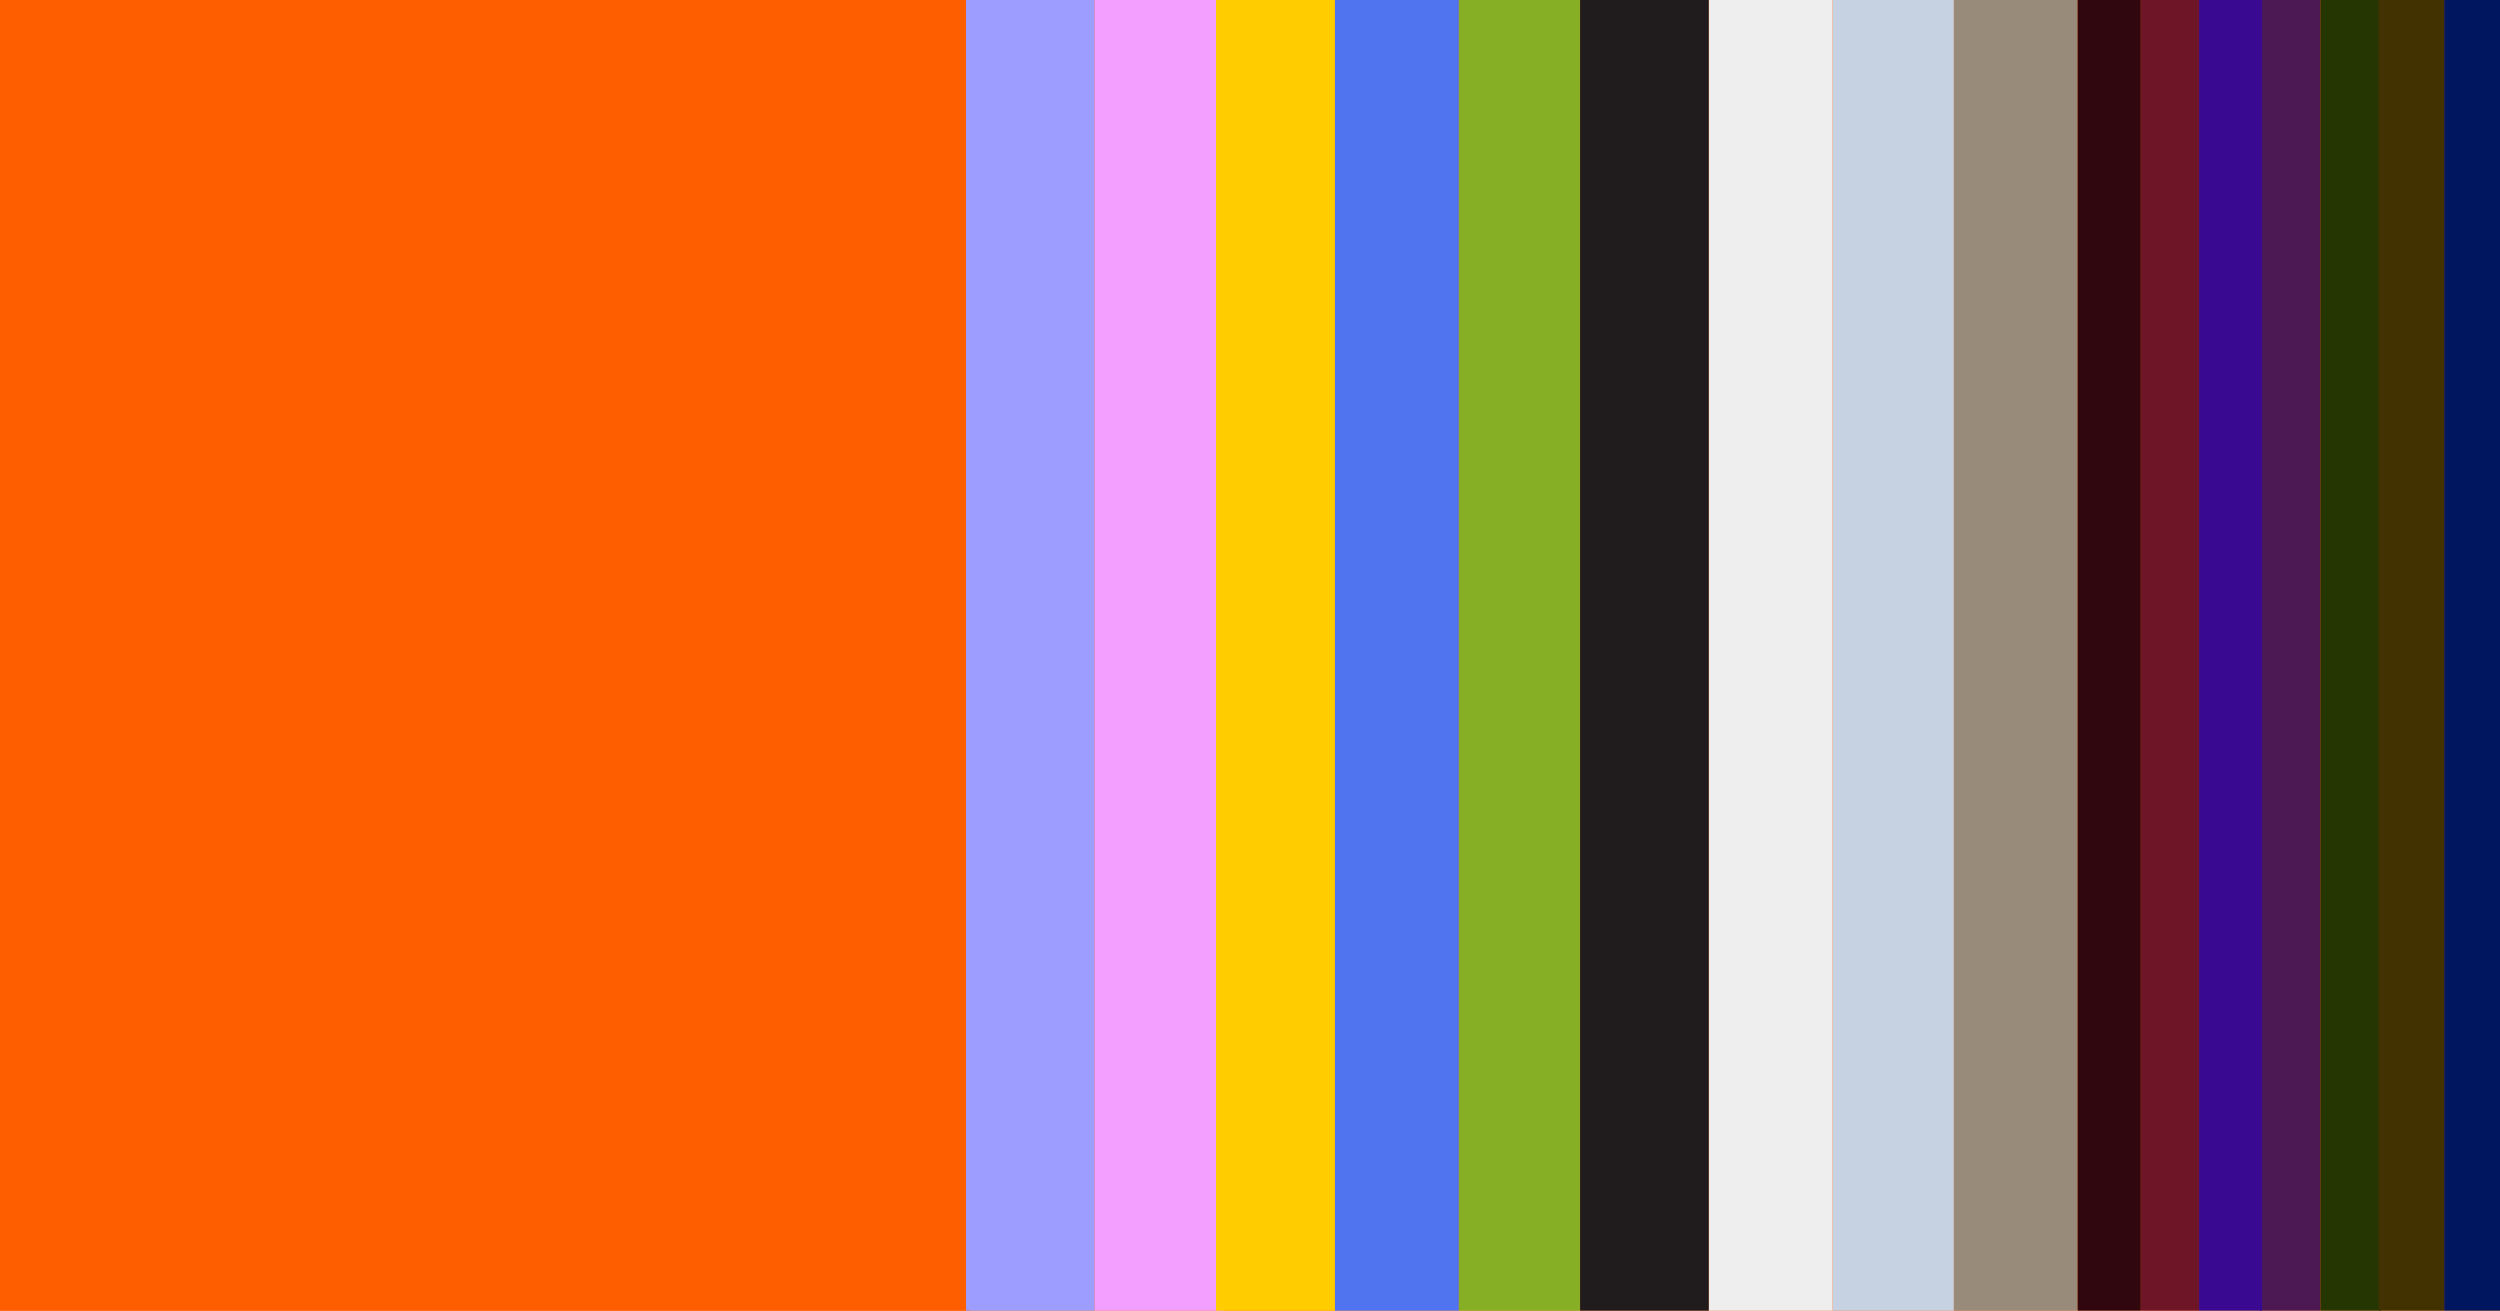
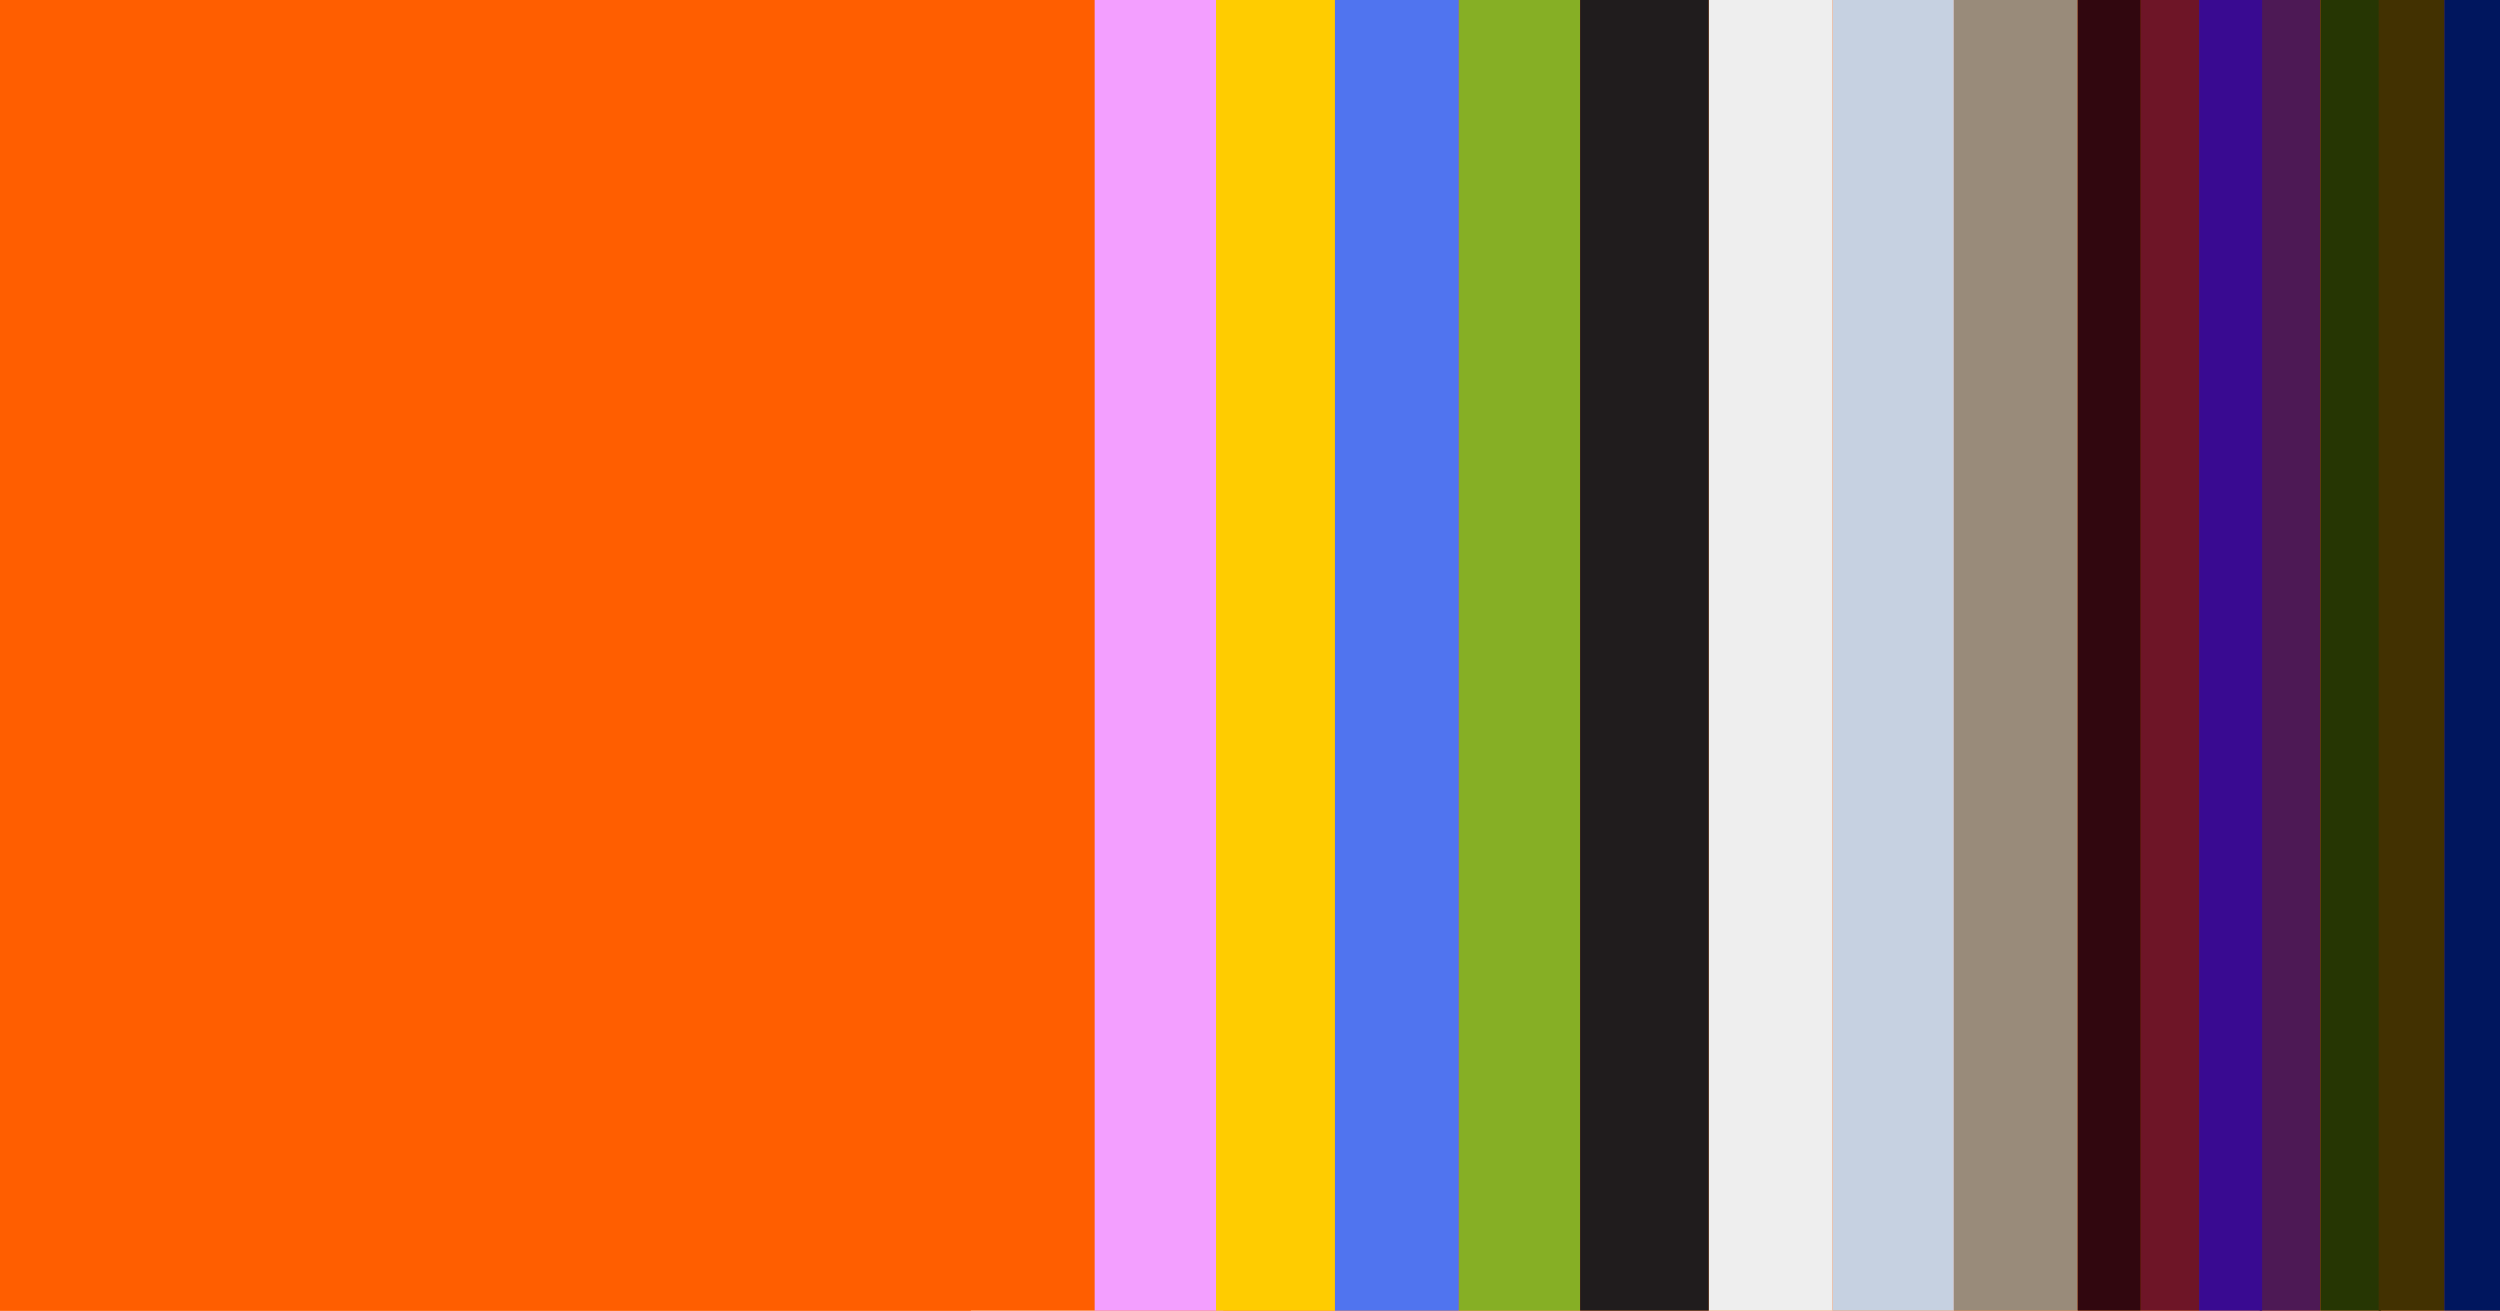
<svg xmlns="http://www.w3.org/2000/svg" width="1030" height="540" viewBox="0 0 1030 540" fill="none">
  <g clip-path="url(#clip0_1_549)">
    <rect width="1030" height="540" fill="#FF5E00" />
    <rect width="540" height="400" transform="translate(3.6603e-06 540) rotate(-90)" fill="#FF5E00" />
    <g clip-path="url(#clip1_1_549)">
-       <rect width="540" height="53" transform="translate(398 540) rotate(-90)" fill="#9D9CFF" />
-     </g>
+       </g>
    <g clip-path="url(#clip2_1_549)">
      <rect width="540" height="53" transform="translate(451 540) rotate(-90)" fill="#F39FFF" />
    </g>
    <g clip-path="url(#clip3_1_549)">
      <rect width="540" height="50" transform="translate(601 540) rotate(-90)" fill="#86AF25" />
    </g>
    <g clip-path="url(#clip4_1_549)">
      <rect width="540" height="49" transform="translate(501 540) rotate(-90)" fill="#FFCC00" />
    </g>
    <g clip-path="url(#clip5_1_549)">
      <rect width="540" height="51" transform="translate(550 540) rotate(-90)" fill="#5074EF" />
    </g>
    <g clip-path="url(#clip6_1_549)">
      <rect width="540" height="50" transform="translate(755 540) rotate(-90)" fill="#C6D1E1" />
    </g>
    <g clip-path="url(#clip7_1_549)">
      <rect width="540" height="51" transform="translate(704 540) rotate(-90)" fill="#EEEEEE" />
    </g>
    <g clip-path="url(#clip8_1_549)">
      <rect width="540" height="51" transform="translate(805 540) rotate(-90)" fill="#998B7A" />
    </g>
    <g clip-path="url(#clip9_1_549)">
      <rect width="540" height="53" transform="translate(651 540) rotate(-90)" fill="#201C1D" />
    </g>
    <g clip-path="url(#clip10_1_549)">
      <rect width="540" height="24" transform="translate(882 540) rotate(-90)" fill="#6E1527" />
    </g>
    <g clip-path="url(#clip11_1_549)">
      <rect width="540" height="26" transform="translate(856 540) rotate(-90)" fill="#31070F" />
    </g>
    <g clip-path="url(#clip12_1_549)">
      <rect width="540" height="25" transform="translate(931 540) rotate(-90)" fill="#4D1955" />
    </g>
    <g clip-path="url(#clip13_1_549)">
      <rect width="540" height="26" transform="translate(906 540) rotate(-90)" fill="#390A91" />
    </g>
    <g clip-path="url(#clip14_1_549)">
      <rect width="540" height="25" transform="translate(956 540) rotate(-90)" fill="#263603" />
    </g>
    <g clip-path="url(#clip15_1_549)">
      <rect width="540" height="27" transform="translate(980 540) rotate(-90)" fill="#423101" />
    </g>
    <g clip-path="url(#clip16_1_549)">
      <rect width="540" height="23" transform="translate(1007 540) rotate(-90)" fill="#00165E" />
    </g>
  </g>
  <defs>
    <clipPath id="clip0_1_549">
      <rect width="1030" height="540" fill="white" />
    </clipPath>
    <clipPath id="clip1_1_549">
      <rect width="540" height="53" fill="white" transform="translate(398 540) rotate(-90)" />
    </clipPath>
    <clipPath id="clip2_1_549">
      <rect width="540" height="53" fill="white" transform="translate(451 540) rotate(-90)" />
    </clipPath>
    <clipPath id="clip3_1_549">
      <rect width="540" height="50" fill="white" transform="translate(601 540) rotate(-90)" />
    </clipPath>
    <clipPath id="clip4_1_549">
      <rect width="540" height="49" fill="white" transform="translate(501 540) rotate(-90)" />
    </clipPath>
    <clipPath id="clip5_1_549">
      <rect width="540" height="51" fill="white" transform="translate(550 540) rotate(-90)" />
    </clipPath>
    <clipPath id="clip6_1_549">
      <rect width="540" height="50" fill="white" transform="translate(755 540) rotate(-90)" />
    </clipPath>
    <clipPath id="clip7_1_549">
      <rect width="540" height="51" fill="white" transform="translate(704 540) rotate(-90)" />
    </clipPath>
    <clipPath id="clip8_1_549">
      <rect width="540" height="51" fill="white" transform="translate(805 540) rotate(-90)" />
    </clipPath>
    <clipPath id="clip9_1_549">
      <rect width="540" height="53" fill="white" transform="translate(651 540) rotate(-90)" />
    </clipPath>
    <clipPath id="clip10_1_549">
      <rect width="540" height="24" fill="white" transform="translate(882 540) rotate(-90)" />
    </clipPath>
    <clipPath id="clip11_1_549">
      <rect width="540" height="26" fill="white" transform="translate(856 540) rotate(-90)" />
    </clipPath>
    <clipPath id="clip12_1_549">
      <rect width="540" height="25" fill="white" transform="translate(931 540) rotate(-90)" />
    </clipPath>
    <clipPath id="clip13_1_549">
      <rect width="540" height="26" fill="white" transform="translate(906 540) rotate(-90)" />
    </clipPath>
    <clipPath id="clip14_1_549">
      <rect width="540" height="25" fill="white" transform="translate(956 540) rotate(-90)" />
    </clipPath>
    <clipPath id="clip15_1_549">
      <rect width="540" height="27" fill="white" transform="translate(980 540) rotate(-90)" />
    </clipPath>
    <clipPath id="clip16_1_549">
      <rect width="540" height="23" fill="white" transform="translate(1007 540) rotate(-90)" />
    </clipPath>
  </defs>
</svg>